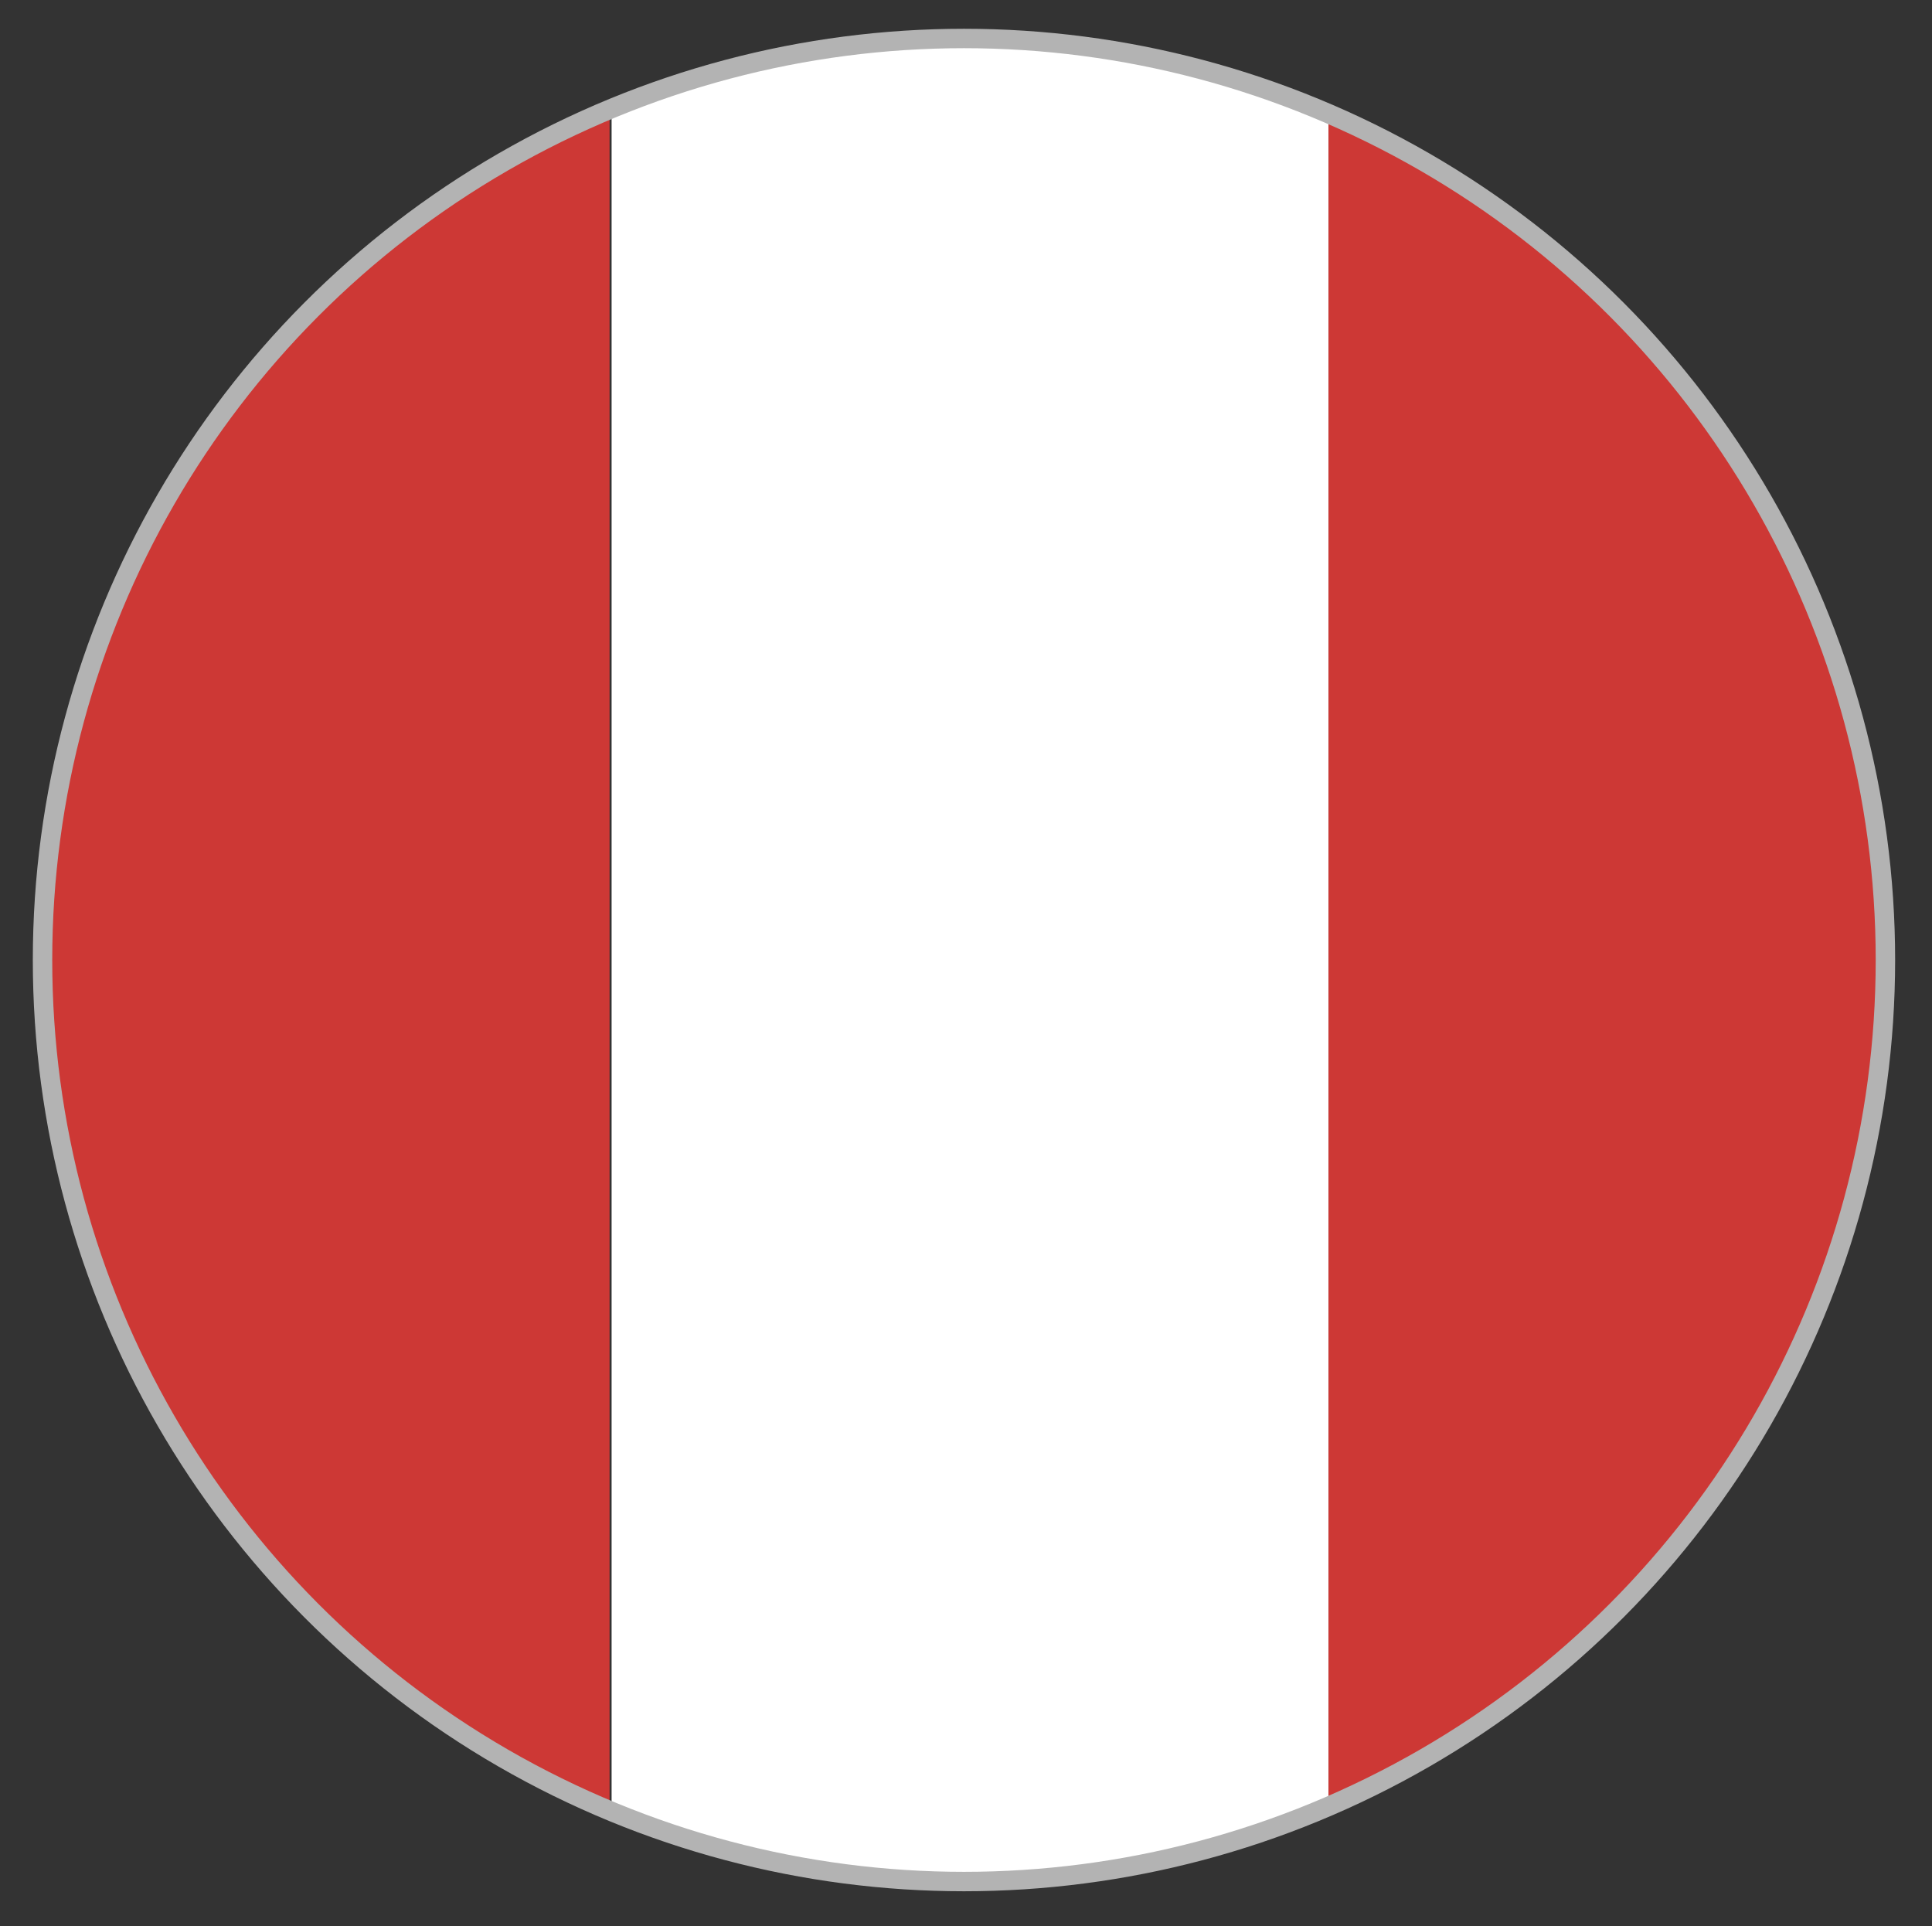
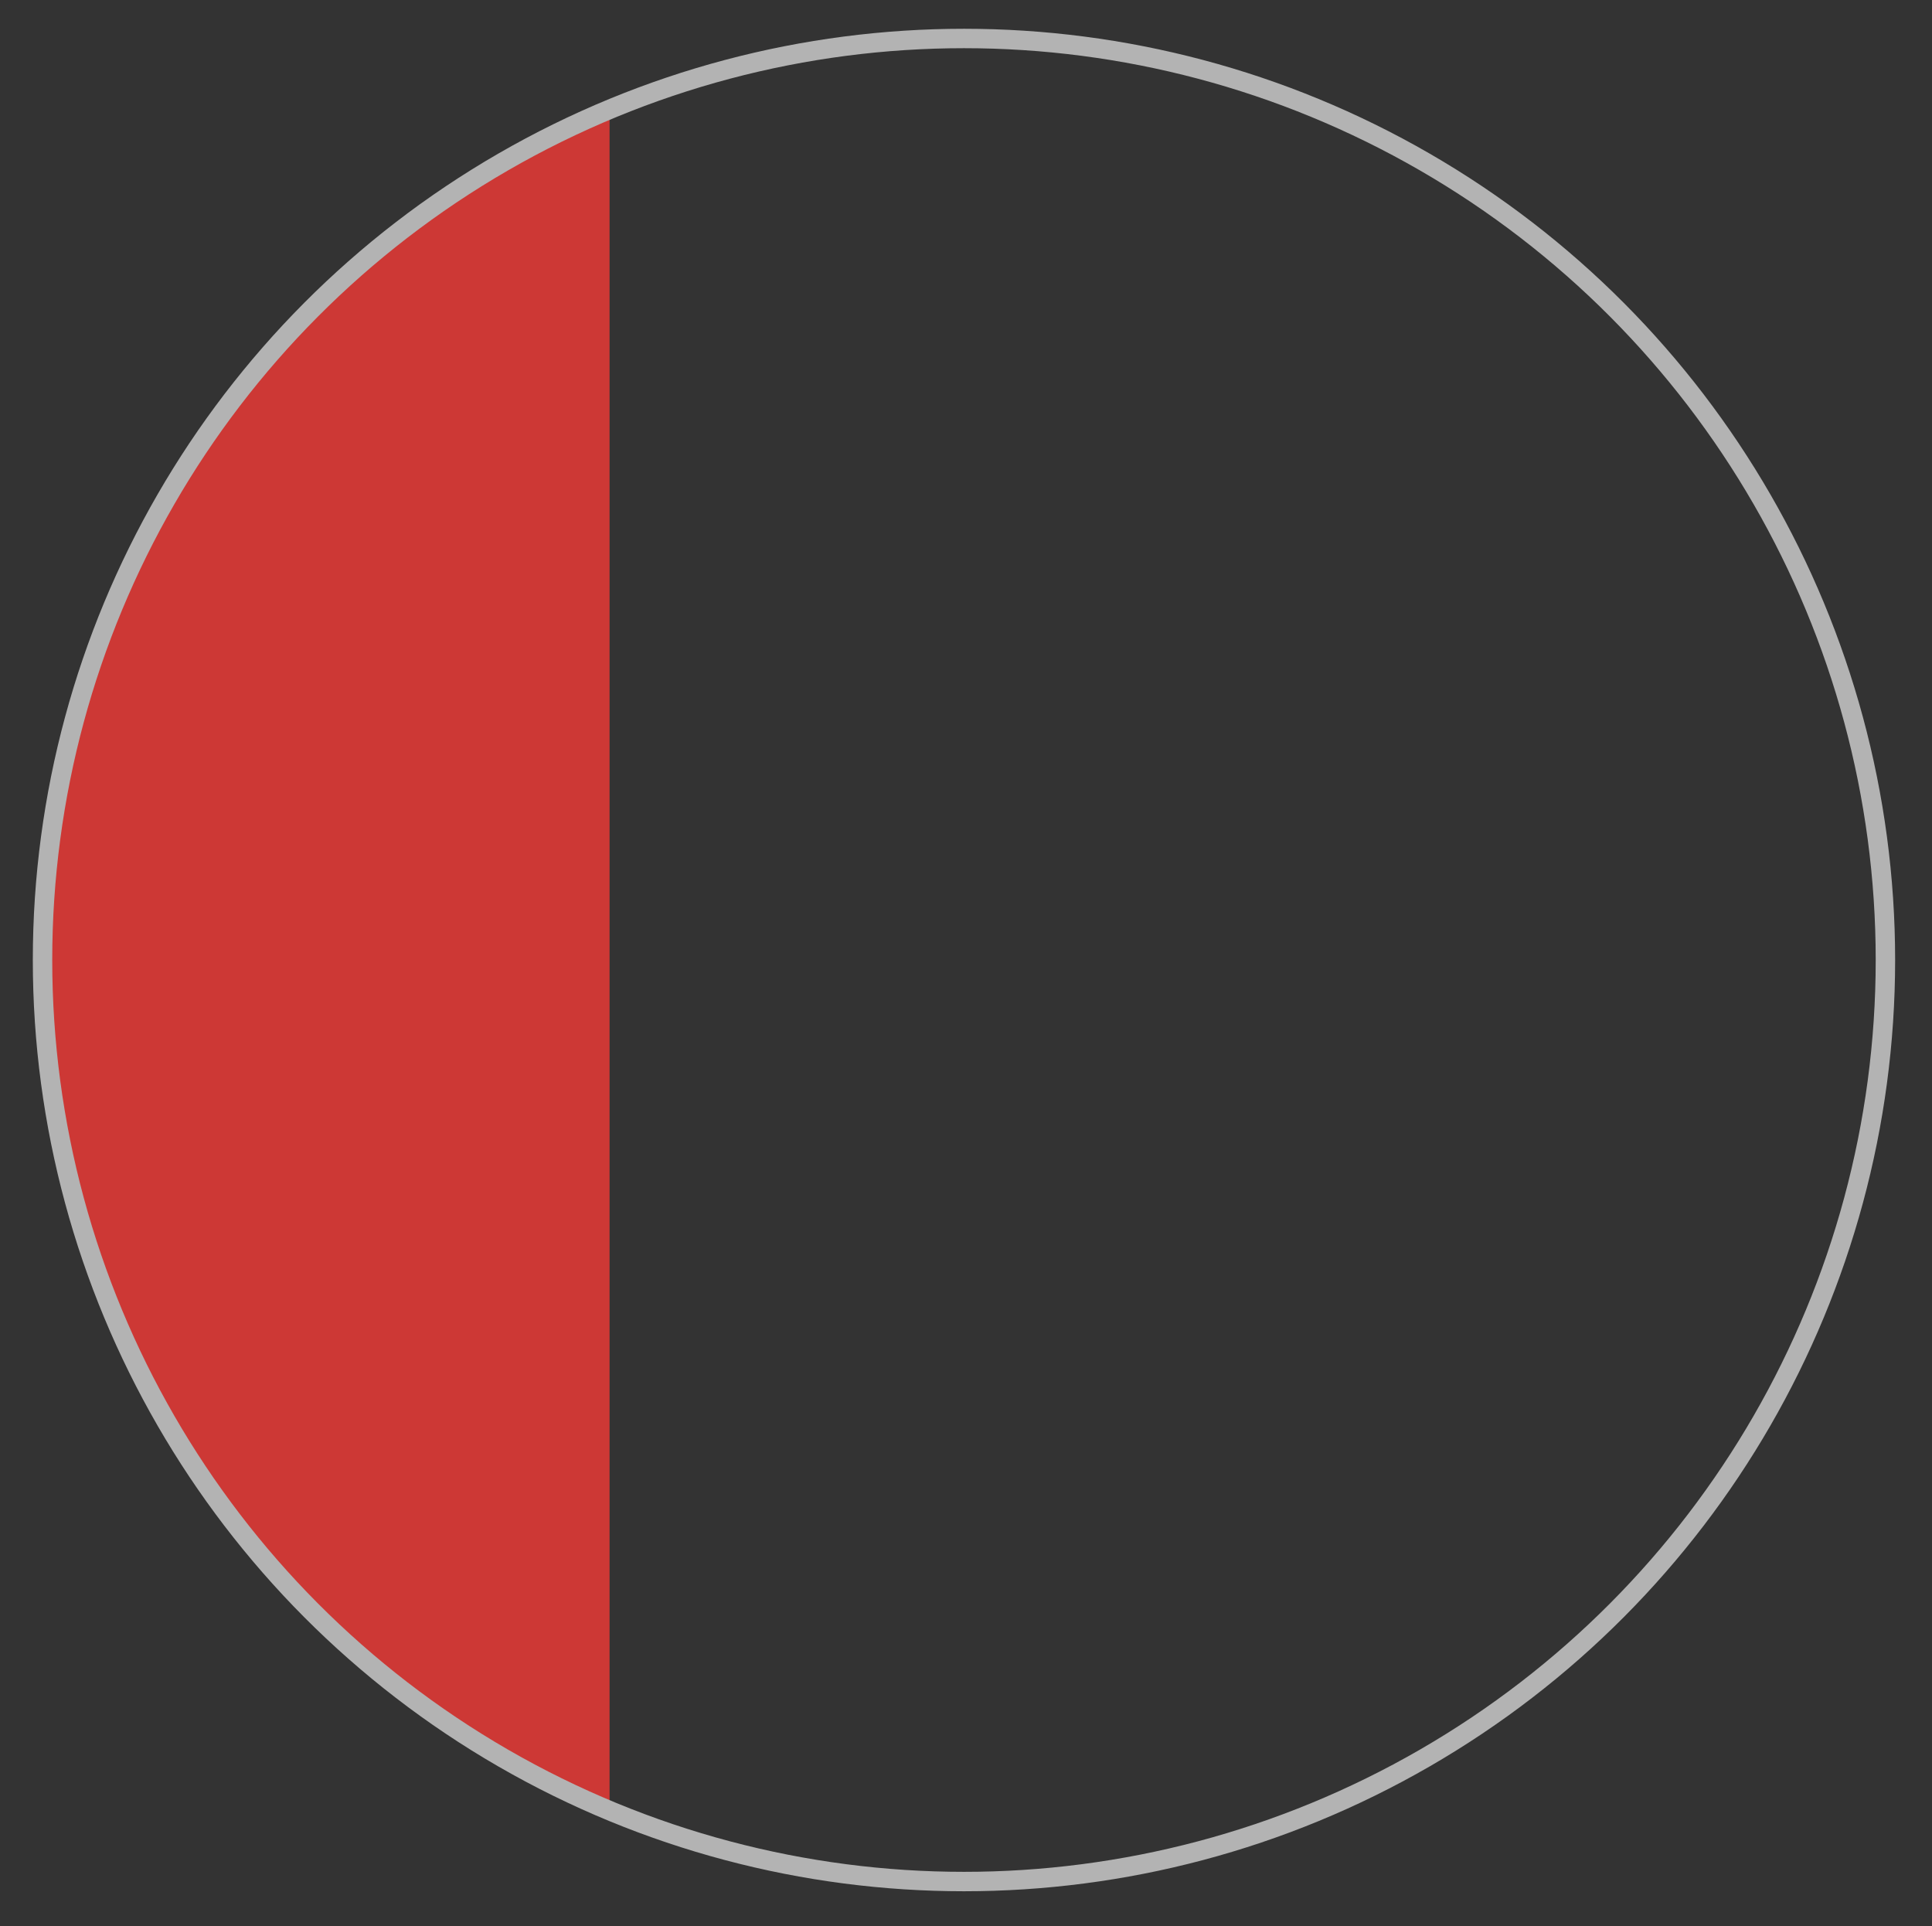
<svg xmlns="http://www.w3.org/2000/svg" xmlns:xlink="http://www.w3.org/1999/xlink" xml:space="preserve" id="Capa_1" x="0" y="0" version="1.1" viewBox="0 0 95.4 95.1">
  <rect x="0" y="0" width="95.4" height="95.1" fill="#333333" stroke="none" />
  <style>.st1{fill:#cd3835}</style>
  <defs>
    <circle id="SVGID_00000103240796397076655960000004035613992896365482_" cx="47.6" cy="47.4" r="45.5" />
  </defs>
  <clipPath id="SVGID_00000171709124117141192670000012458123441916752019_">
    <use xlink:href="#SVGID_00000103240796397076655960000004035613992896365482_" overflow="visible" />
  </clipPath>
  <g clip-path="url(#SVGID_00000171709124117141192670000012458123441916752019_)">
    <path d="M-5.3-25.4h35.4V93.2H-5.3z" class="st1" />
-     <path fill="#fff" d="M30.2-25.4h35.4V93.2H30.2z" />
-     <path d="M65.6-25.4H101V93.2H65.6z" class="st1" />
+     <path fill="#fff" d="M30.2-25.4h35.4H30.2z" />
  </g>
  <circle id="SVGID_1_" cx="47.6" cy="47.4" r="45.5" fill="none" stroke="#b3b3b3" stroke-miterlimit="10" stroke-width=".959" />
</svg>